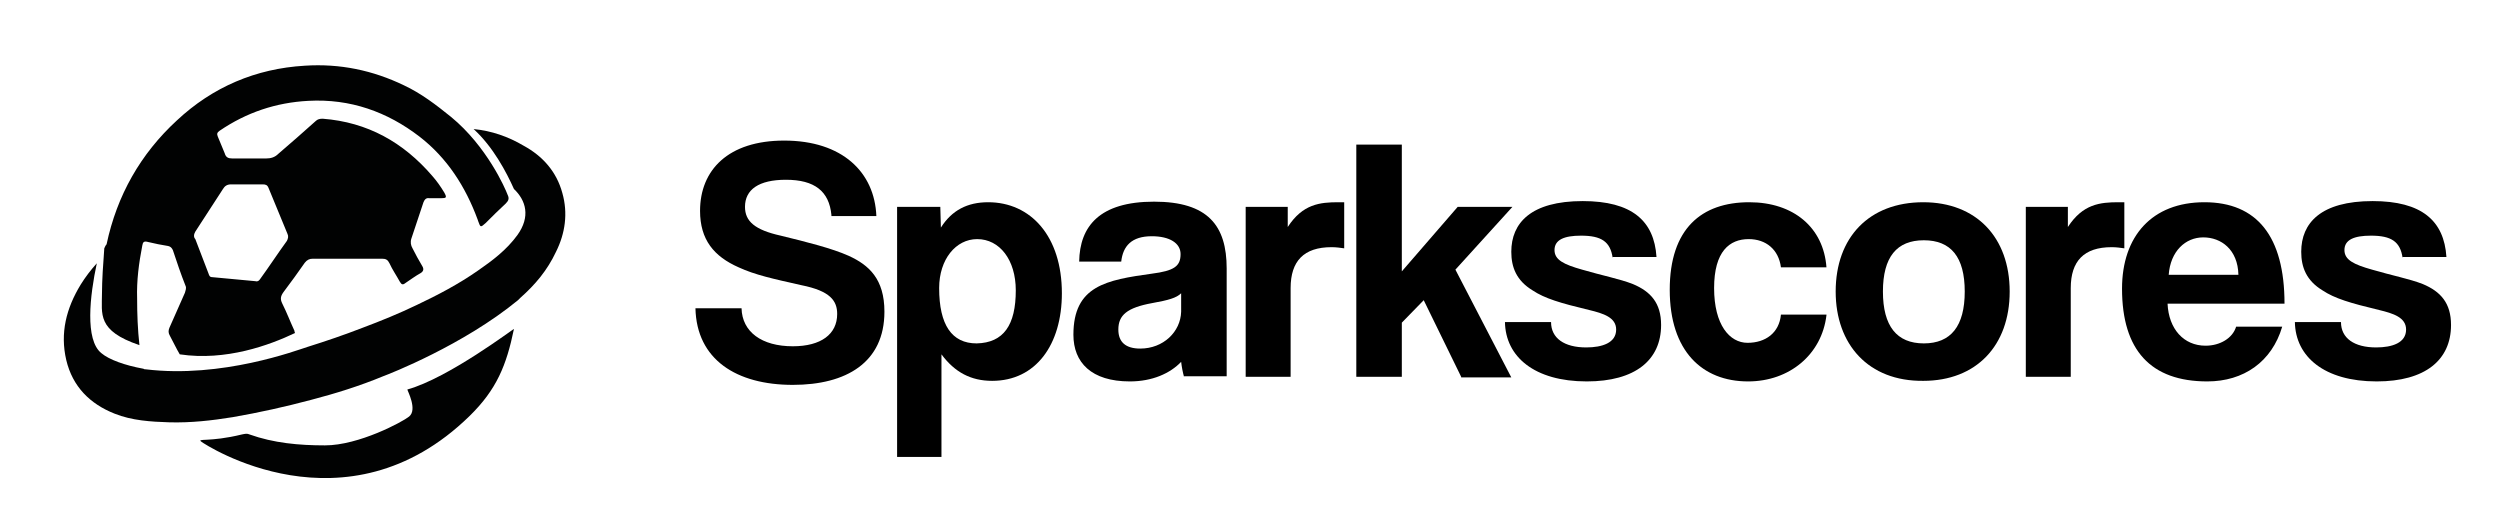
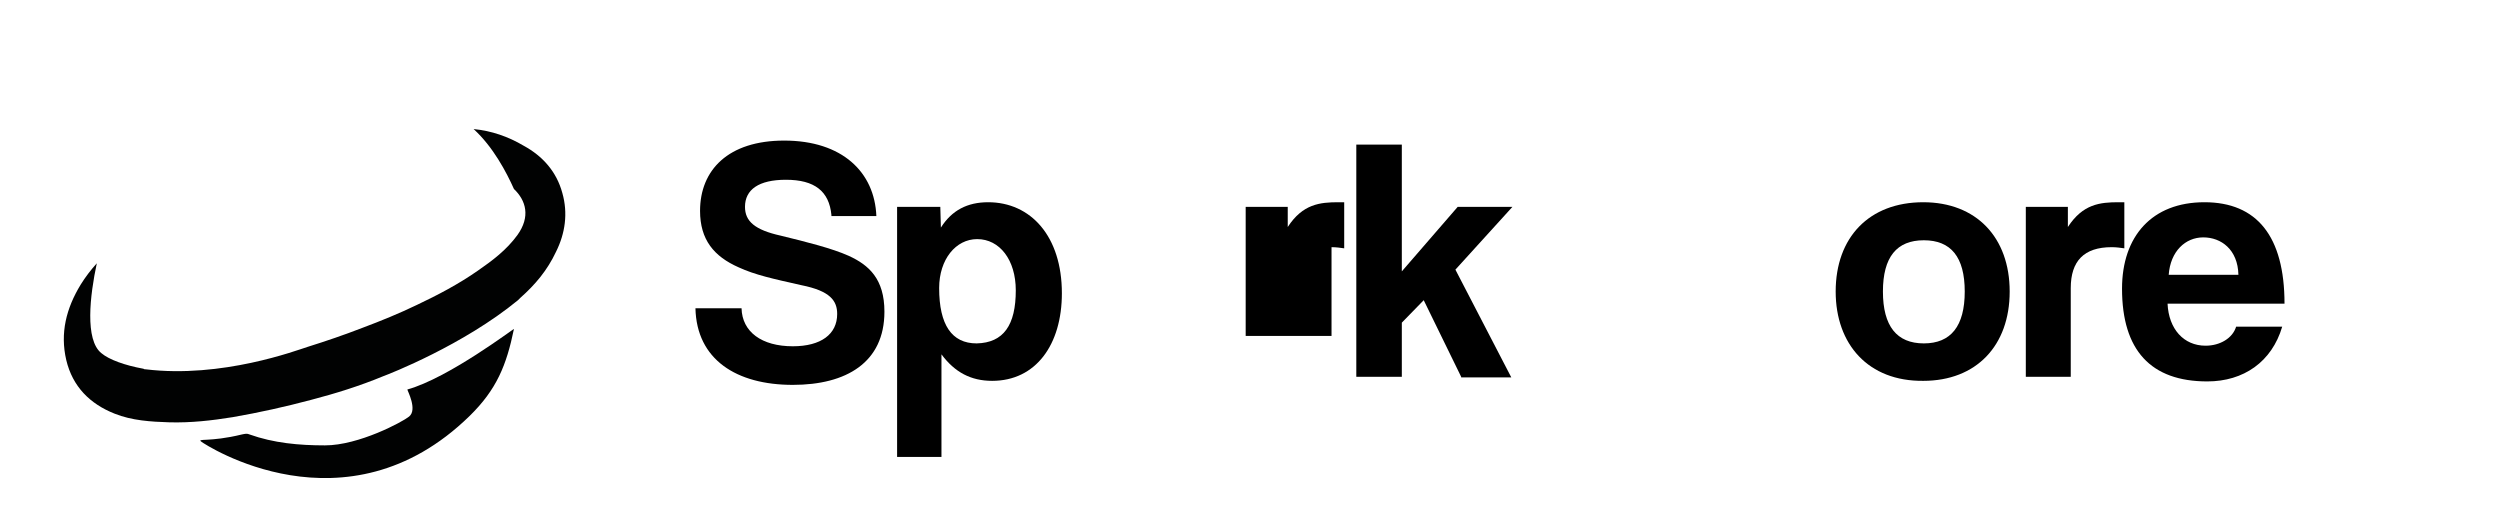
<svg xmlns="http://www.w3.org/2000/svg" version="1.1" id="Layer_1" x="0px" y="0px" viewBox="0 0 433.9 91.5" style="enable-background:new 0 0 433.9 91.5;" xml:space="preserve">
  <style type="text/css">
	.st0{fill:#010202;}
</style>
  <g id="XMLID_5_">
    <path id="XMLID_7_" d="M144.3,37.3c-0.4-4.1-2.9-6.1-7.9-6.1c-4.7,0-7.1,1.7-7.1,4.7c0,2.5,1.7,4,6.2,5c4.5,1.1,8.9,2.2,11.8,3.5   c3.5,1.6,6.2,4,6.2,9.7c0,8.8-6.6,12.7-15.9,12.7c-9.8,0-16.7-4.4-16.9-13.3h8c0.1,4.1,3.5,6.6,8.9,6.6c4.9,0,7.7-2.1,7.7-5.6   c0-2.3-1.2-4-6.2-5c-4.9-1.1-8.1-1.8-10.9-3.1c-4.3-1.9-6.7-4.8-6.7-9.8c0-7.1,4.9-12.2,14.6-12.2c10.1,0,15.7,5.5,16,13.1H144.3z" />
    <path id="XMLID_10_" d="M155.7,79.4V35.9h7.5l0.1,3.6c1.9-3,4.6-4.4,8.2-4.4c7.4,0,12.8,5.9,12.8,15.8c0,8.9-4.5,15.2-12.1,15.2   c-3.7,0-6.5-1.5-8.8-4.6v17.8H155.7z M176.3,50.4c0-5.3-2.8-8.9-6.7-8.9c-3.7,0-6.6,3.5-6.6,8.5c0,6.4,2.2,9.6,6.5,9.6   C174.2,59.5,176.3,56.4,176.3,50.4z" />
-     <path id="XMLID_13_" d="M205.5,65.4c-0.2-0.7-0.4-1.7-0.5-2.6c-1.9,2-5,3.4-8.9,3.4c-6.7,0-9.8-3.3-9.8-8.1   c0-8.5,5.7-9.5,13.6-10.6c3.9-0.5,5-1.3,5-3.4c0-1.9-1.9-3.1-5-3.1c-3.5,0-5,1.7-5.3,4.4h-7.3c0.1-6.1,3.5-10.4,13-10.4   c9.4,0,12.6,4.2,12.6,11.6v18.7H205.5z M205,50.9c-0.8,0.8-2.2,1.2-5,1.7c-4.4,0.8-5.9,2.1-5.9,4.6c0,2.2,1.3,3.3,3.8,3.3   c4,0,7-2.9,7.1-6.4L205,50.9z" />
-     <path id="XMLID_16_" d="M216.2,65.4V35.9h7.3v3.5c2.6-4,5.6-4.3,8.8-4.3h1v8c-0.7-0.1-1.4-0.2-2.2-0.2c-4.8,0-7.1,2.4-7.1,7.1v15.4   H216.2z" />
+     <path id="XMLID_16_" d="M216.2,65.4V35.9h7.3v3.5c2.6-4,5.6-4.3,8.8-4.3h1v8c-0.7-0.1-1.4-0.2-2.2-0.2v15.4   H216.2z" />
    <path id="XMLID_18_" d="M253.6,65.4l-6.5-13.3l-3.8,3.9v9.4h-7.9V25.1h7.9v22l9.7-11.2h9.5l-9.9,10.9l9.7,18.7H253.6z" />
-     <path id="XMLID_20_" d="M279.9,44.8c-0.4-2.9-2-3.9-5.5-3.9c-2.9,0-4.6,0.7-4.6,2.5c0,1.7,1.6,2.5,4.8,3.4c3.4,1,6.5,1.6,8.8,2.5   c3.1,1.3,4.9,3.3,4.9,7.1c0,6.1-4.5,9.8-12.9,9.8c-9.1,0-14.1-4.3-14.2-10.3h8c0,2.8,2.3,4.4,6.1,4.4c2.8,0,5.2-0.8,5.2-3.1   c0-2.1-2.2-2.8-4.7-3.4c-5-1.2-7.7-2-9.8-3.4c-2.8-1.7-3.7-4-3.7-6.7c0-5,3.4-8.8,12.4-8.8c8.5,0,12.4,3.4,12.8,9.7H279.9z" />
-     <path id="XMLID_22_" d="M317,54.7c-0.8,6.8-6.4,11.5-13.6,11.5c-8,0-13.6-5.3-13.6-15.9c0-10.6,5.5-15.2,13.8-15.2   c7.7,0,12.9,4.4,13.4,11.3h-7.9c-0.4-3.1-2.6-4.9-5.6-4.9c-3.3,0-6,2.1-6,8.5c0,6.4,2.7,9.5,5.8,9.5s5.5-1.7,5.8-4.9H317z" />
    <path id="XMLID_24_" d="M318.6,50.6c0-9.4,5.8-15.5,15.2-15.5c9.2,0,15,6.1,15,15.5c0,9.4-5.8,15.5-15,15.5   C324.3,66.2,318.6,59.8,318.6,50.6z M341,50.6c0-6-2.4-8.9-7.1-8.9c-4.7,0-7.1,2.9-7.1,8.9c0,6,2.4,9,7.1,9   C338.6,59.6,341,56.6,341,50.6z" />
    <path id="XMLID_27_" d="M351.6,65.4V35.9h7.3v3.5c2.6-4,5.6-4.3,8.8-4.3h1v8c-0.7-0.1-1.4-0.2-2.2-0.2c-4.8,0-7.1,2.4-7.1,7.1v15.4   H351.6z" />
    <path id="XMLID_29_" d="M376.2,52.7c0.2,4.4,2.8,7.3,6.6,7.3c2.5,0,4.7-1.3,5.3-3.3h8c-1.8,6.1-6.7,9.5-13,9.5   c-9.8,0-14.8-5.4-14.8-16.1c0-9.1,5.2-15,14.3-15s13.9,5.9,13.9,17.6H376.2z M388.5,47.7c-0.1-4.4-3-6.5-6.1-6.5   c-3.1,0-5.7,2.4-6,6.5H388.5z" />
-     <path id="XMLID_32_" d="M417,44.8c-0.4-2.9-2-3.9-5.5-3.9c-2.9,0-4.6,0.7-4.6,2.5c0,1.7,1.6,2.5,4.8,3.4c3.4,1,6.5,1.6,8.8,2.5   c3.1,1.3,4.9,3.3,4.9,7.1c0,6.1-4.5,9.8-12.9,9.8c-9.1,0-14.1-4.3-14.2-10.3h8c0,2.8,2.3,4.4,6.1,4.4c2.8,0,5.2-0.8,5.2-3.1   c0-2.1-2.2-2.8-4.7-3.4c-5-1.2-7.7-2-9.8-3.4c-2.8-1.7-3.7-4-3.7-6.7c0-5,3.4-8.8,12.4-8.8c8.5,0,12.4,3.4,12.8,9.7H417z" />
  </g>
  <g id="XMLID_6_">
-     <path id="XMLID_9_" class="st0" d="M18.1,43.1c-0.2,2.6-0.4,5.7-0.4,7.8c0,3.6-0.9,6.5,6.5,9c-0.3-2.7-0.4-5.4-0.4-8.1   c-0.1-3.1,0.3-6.1,0.9-9.2c0.1-0.6,0.3-0.8,1-0.6c1.2,0.3,2.3,0.5,3.5,0.7c0.4,0.1,0.6,0.3,0.8,0.7c0.7,2.1,1.4,4.2,2.2,6.2   c0.2,0.4,0,0.8-0.1,1.2c-0.9,2-1.8,4.1-2.7,6.1c-0.2,0.5-0.2,0.9,0.1,1.4c0.6,1.1,1.1,2.2,1.7,3.2c8,1.2,15.6-1.6,20-3.7   c0-0.1-0.1-0.2-0.1-0.4c-0.7-1.5-1.3-3.1-2.1-4.7c-0.4-0.8-0.3-1.3,0.2-2c1.3-1.7,2.5-3.4,3.7-5.1c0.4-0.5,0.8-0.7,1.4-0.7   c4,0,8,0,12,0c0.7,0,1,0.2,1.3,0.8c0.5,1.1,1.2,2.1,1.8,3.2c0.3,0.5,0.5,0.6,1,0.2c0.9-0.6,1.7-1.2,2.6-1.7   c0.5-0.3,0.6-0.7,0.3-1.2c-0.6-1-1.2-2.1-1.7-3.1c-0.3-0.5-0.4-1.1-0.2-1.7c0.7-2.1,1.4-4.2,2.1-6.3c0.2-0.5,0.5-0.8,1-0.7   c0.6,0,1.3,0,2,0c1,0,1.1-0.1,0.6-1c-0.6-1-1.3-2-2.1-2.9c-5-5.8-11.2-9.3-19-9.9c-0.5,0-0.9,0.1-1.2,0.4c-2.1,1.9-4.3,3.8-6.5,5.7   c-0.6,0.6-1.3,0.8-2.1,0.8c-1.9,0-3.9,0-5.9,0c-0.7,0-1.1-0.2-1.3-0.9c-0.4-1-0.8-1.9-1.2-2.9c-0.2-0.5-0.1-0.7,0.3-1   c4.7-3.2,9.8-4.9,15.4-5.2c7.3-0.4,13.7,1.9,19.3,6.2c4.8,3.7,8,8.7,10.1,14.4c0,0.1,0.1,0.2,0.1,0.3c0.4,1.1,0.4,1.1,1.3,0.3   c1.2-1.2,2.3-2.3,3.5-3.4c0.5-0.5,0.6-0.9,0.3-1.5c-0.4-1.1-3.6-8.4-9.8-13.5c-2.6-2.1-5.2-4.1-8.2-5.5c-5.4-2.6-11.1-3.8-17.2-3.4   c-8.5,0.5-16,3.7-22.2,9.5c-6.3,5.8-10.4,13-12.2,21.5C18.3,42.6,18.2,42.9,18.1,43.1z M33.9,40.2c1.6-2.5,3.2-4.9,4.8-7.4   c0.3-0.5,0.7-0.8,1.4-0.8c0.9,0,1.8,0,2.7,0c0,0,0,0,0,0c0.9,0,1.9,0,2.8,0c0.5,0,0.8,0.1,1,0.6c1.1,2.7,2.2,5.3,3.3,8   c0.2,0.4,0.1,0.8-0.1,1.2c-1.6,2.2-3.1,4.5-4.7,6.7c-0.2,0.3-0.5,0.4-0.8,0.3c-2.5-0.2-5-0.5-7.5-0.7c-0.4,0-0.5-0.3-0.6-0.6   c-0.8-2-1.5-4-2.3-6C33.6,41.2,33.6,40.7,33.9,40.2z" />
    <path id="XMLID_2_" class="st0" d="M70.7,67.6c0,0.2,1.8,3.5,0.3,4.7c-1.1,0.9-8.7,5-14.6,5c-4.5,0-8.9-0.4-13.1-1.9   c-0.4-0.2-0.8-0.1-1.3,0c-5.7,1.4-8,0.6-7,1.3c0.5,0.4,25,16.5,46.5-4.5c4.7-4.6,6.4-8.8,7.7-15.1C89.3,56.9,77.9,65.6,70.7,67.6z" />
    <path id="XMLID_1_" class="st0" d="M97.6,33.5c-1-3.7-3.4-6.4-6.7-8.2c-2.7-1.6-5.6-2.6-8.7-2.9c3.4,3.1,5.7,7.5,7,10.4   c2.1,2,2.9,4.8,0.6,8c-1.9,2.6-4.3,4.4-6.9,6.2c-3.3,2.3-6.9,4.2-10.5,5.9c-3.1,1.5-6.3,2.8-9.5,4c-3.1,1.2-6.3,2.3-9.5,3.3   c-1.9,0.6-14.9,5.5-28.1,3.9c-0.1,0-0.3,0-0.4-0.1c-3.3-0.6-6-1.6-7.3-2.7c-2.9-2.3-2-10-0.8-15.6c-1,1.1-2,2.4-2.8,3.7   c-2.5,4.1-3.6,8.4-2.5,13.1c1.1,4.6,4.1,7.6,8.4,9.3c3,1.2,6.3,1.4,9.5,1.5c3.7,0.1,7.3-0.3,11-0.9c4.6-0.8,9.1-1.8,13.6-3   c4.2-1.1,8.4-2.4,12.5-4.1c1.1-0.4,13.9-5.4,23.4-13.2c0.1-0.1,0.2-0.2,0.4-0.4c2.6-2.3,4.7-4.8,6.2-8C98.1,40.5,98.6,37,97.6,33.5   z" />
  </g>
</svg>